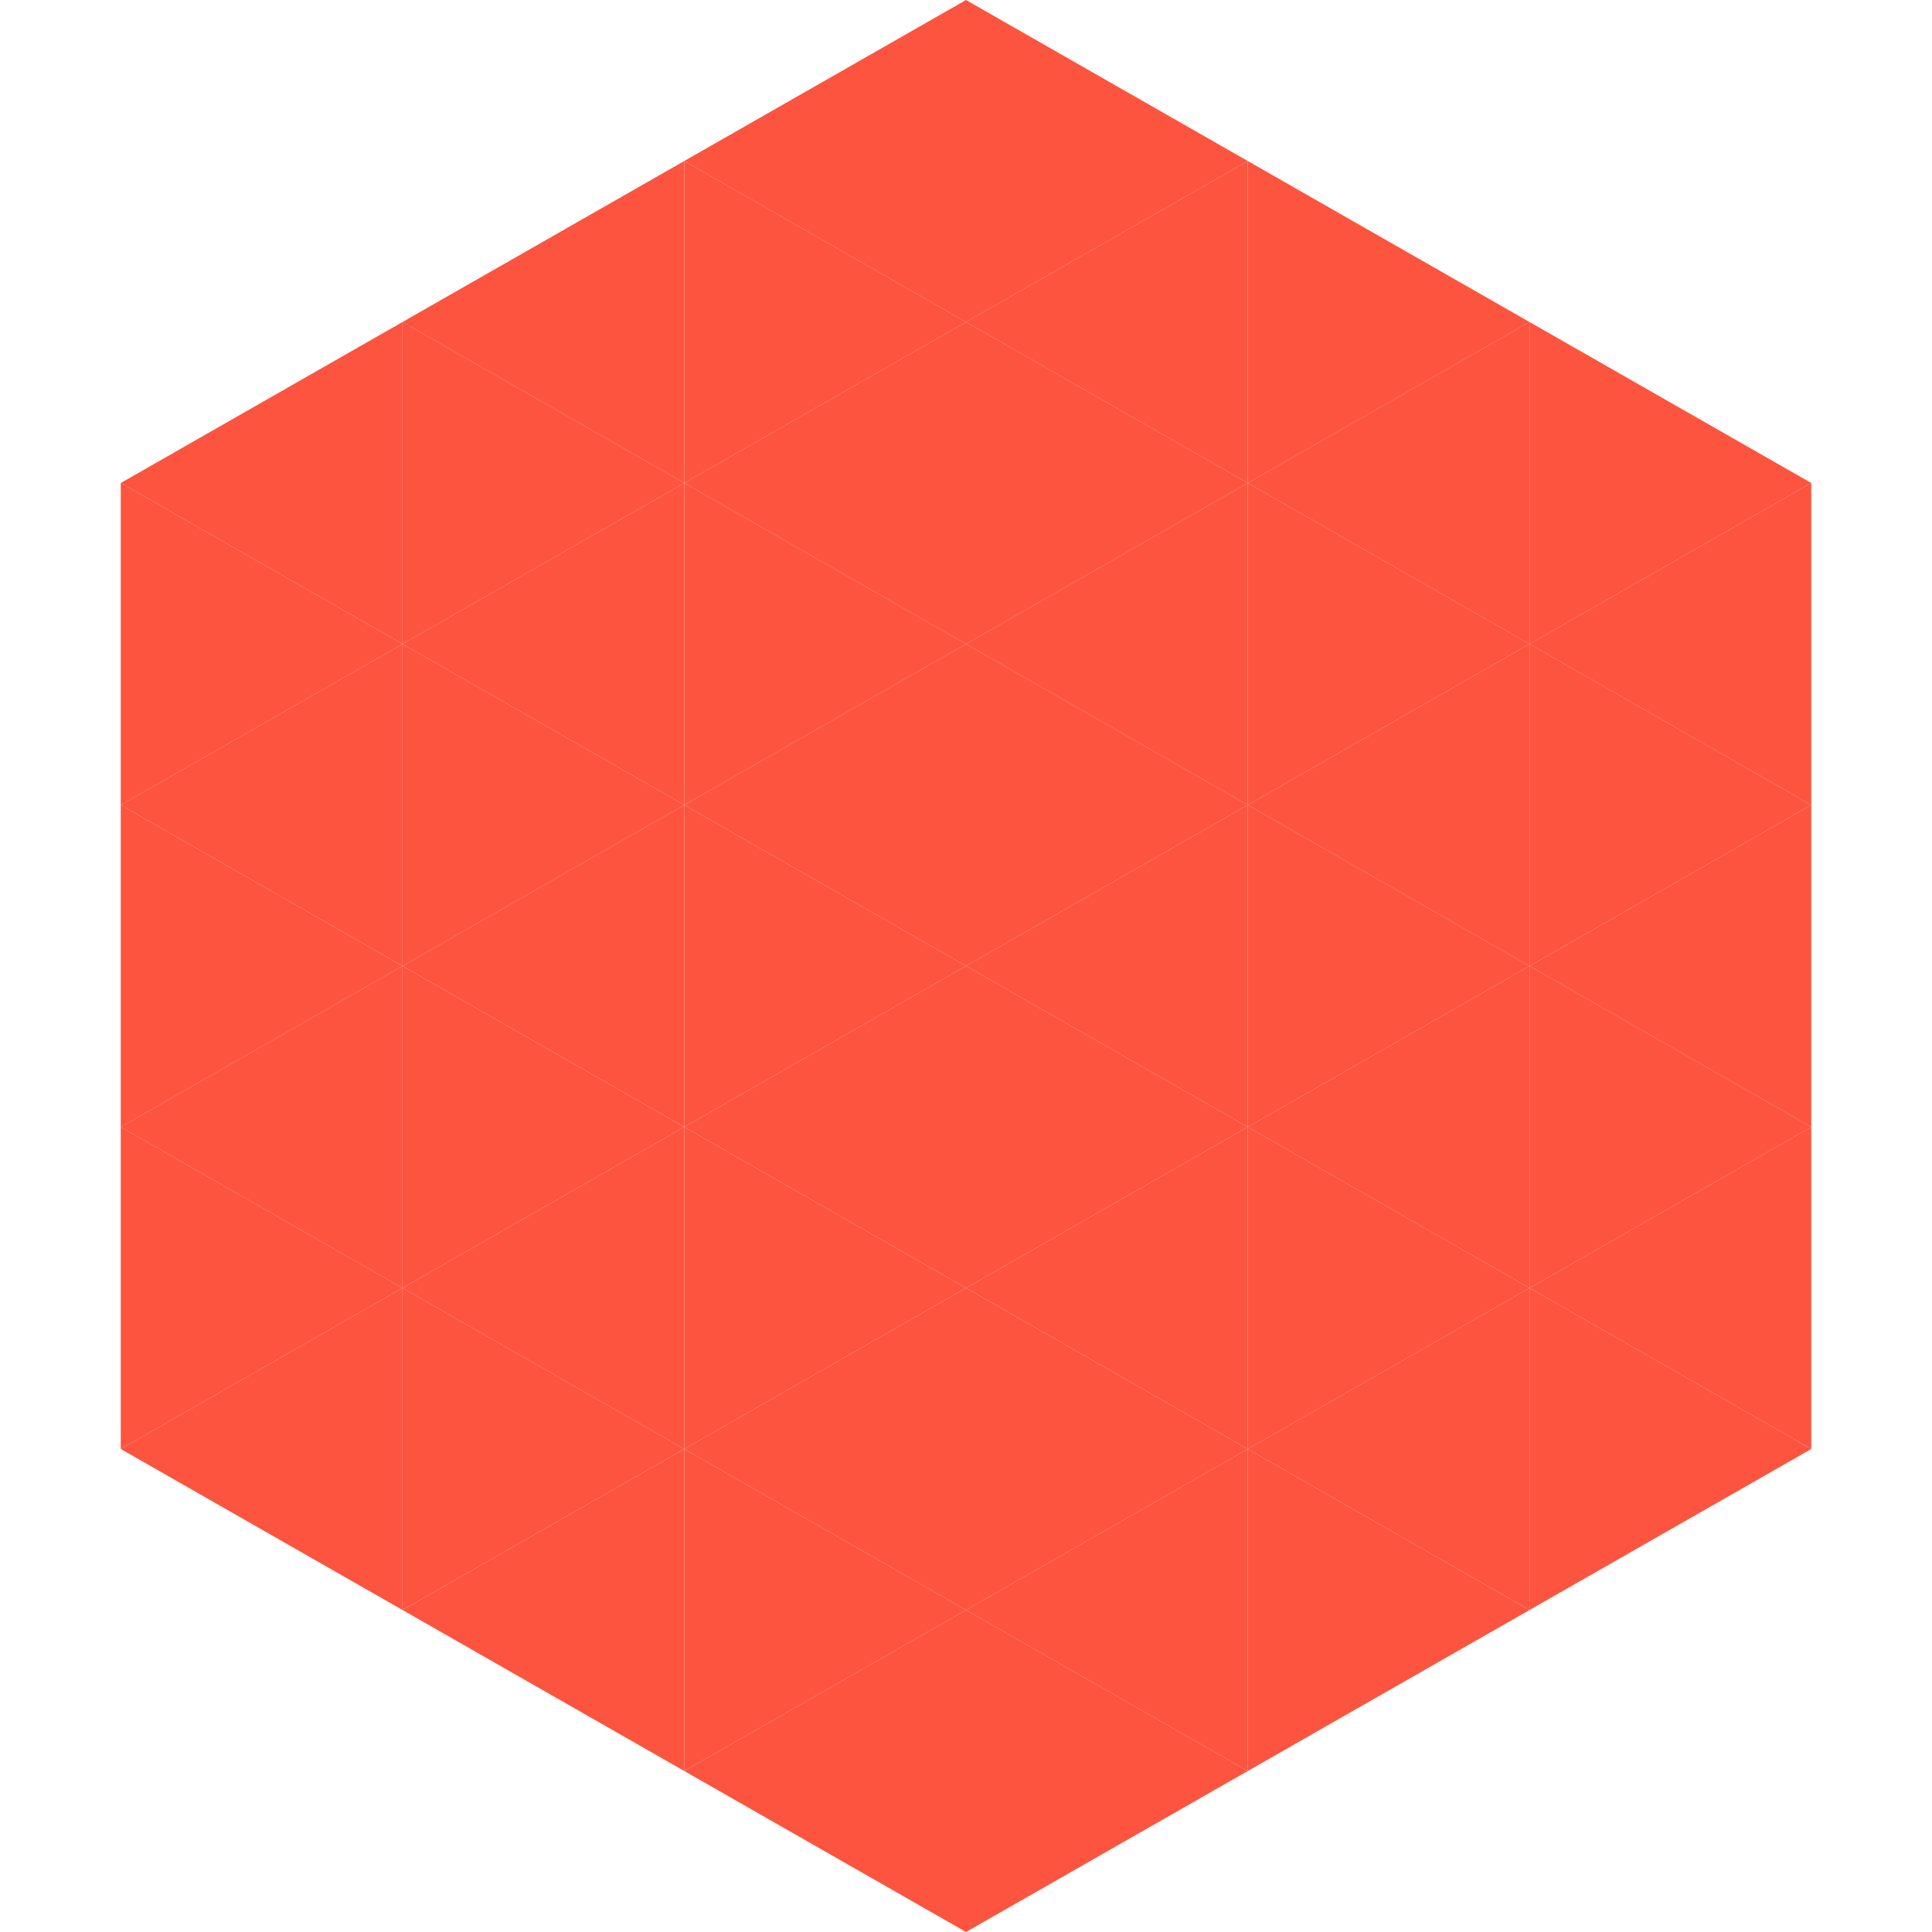
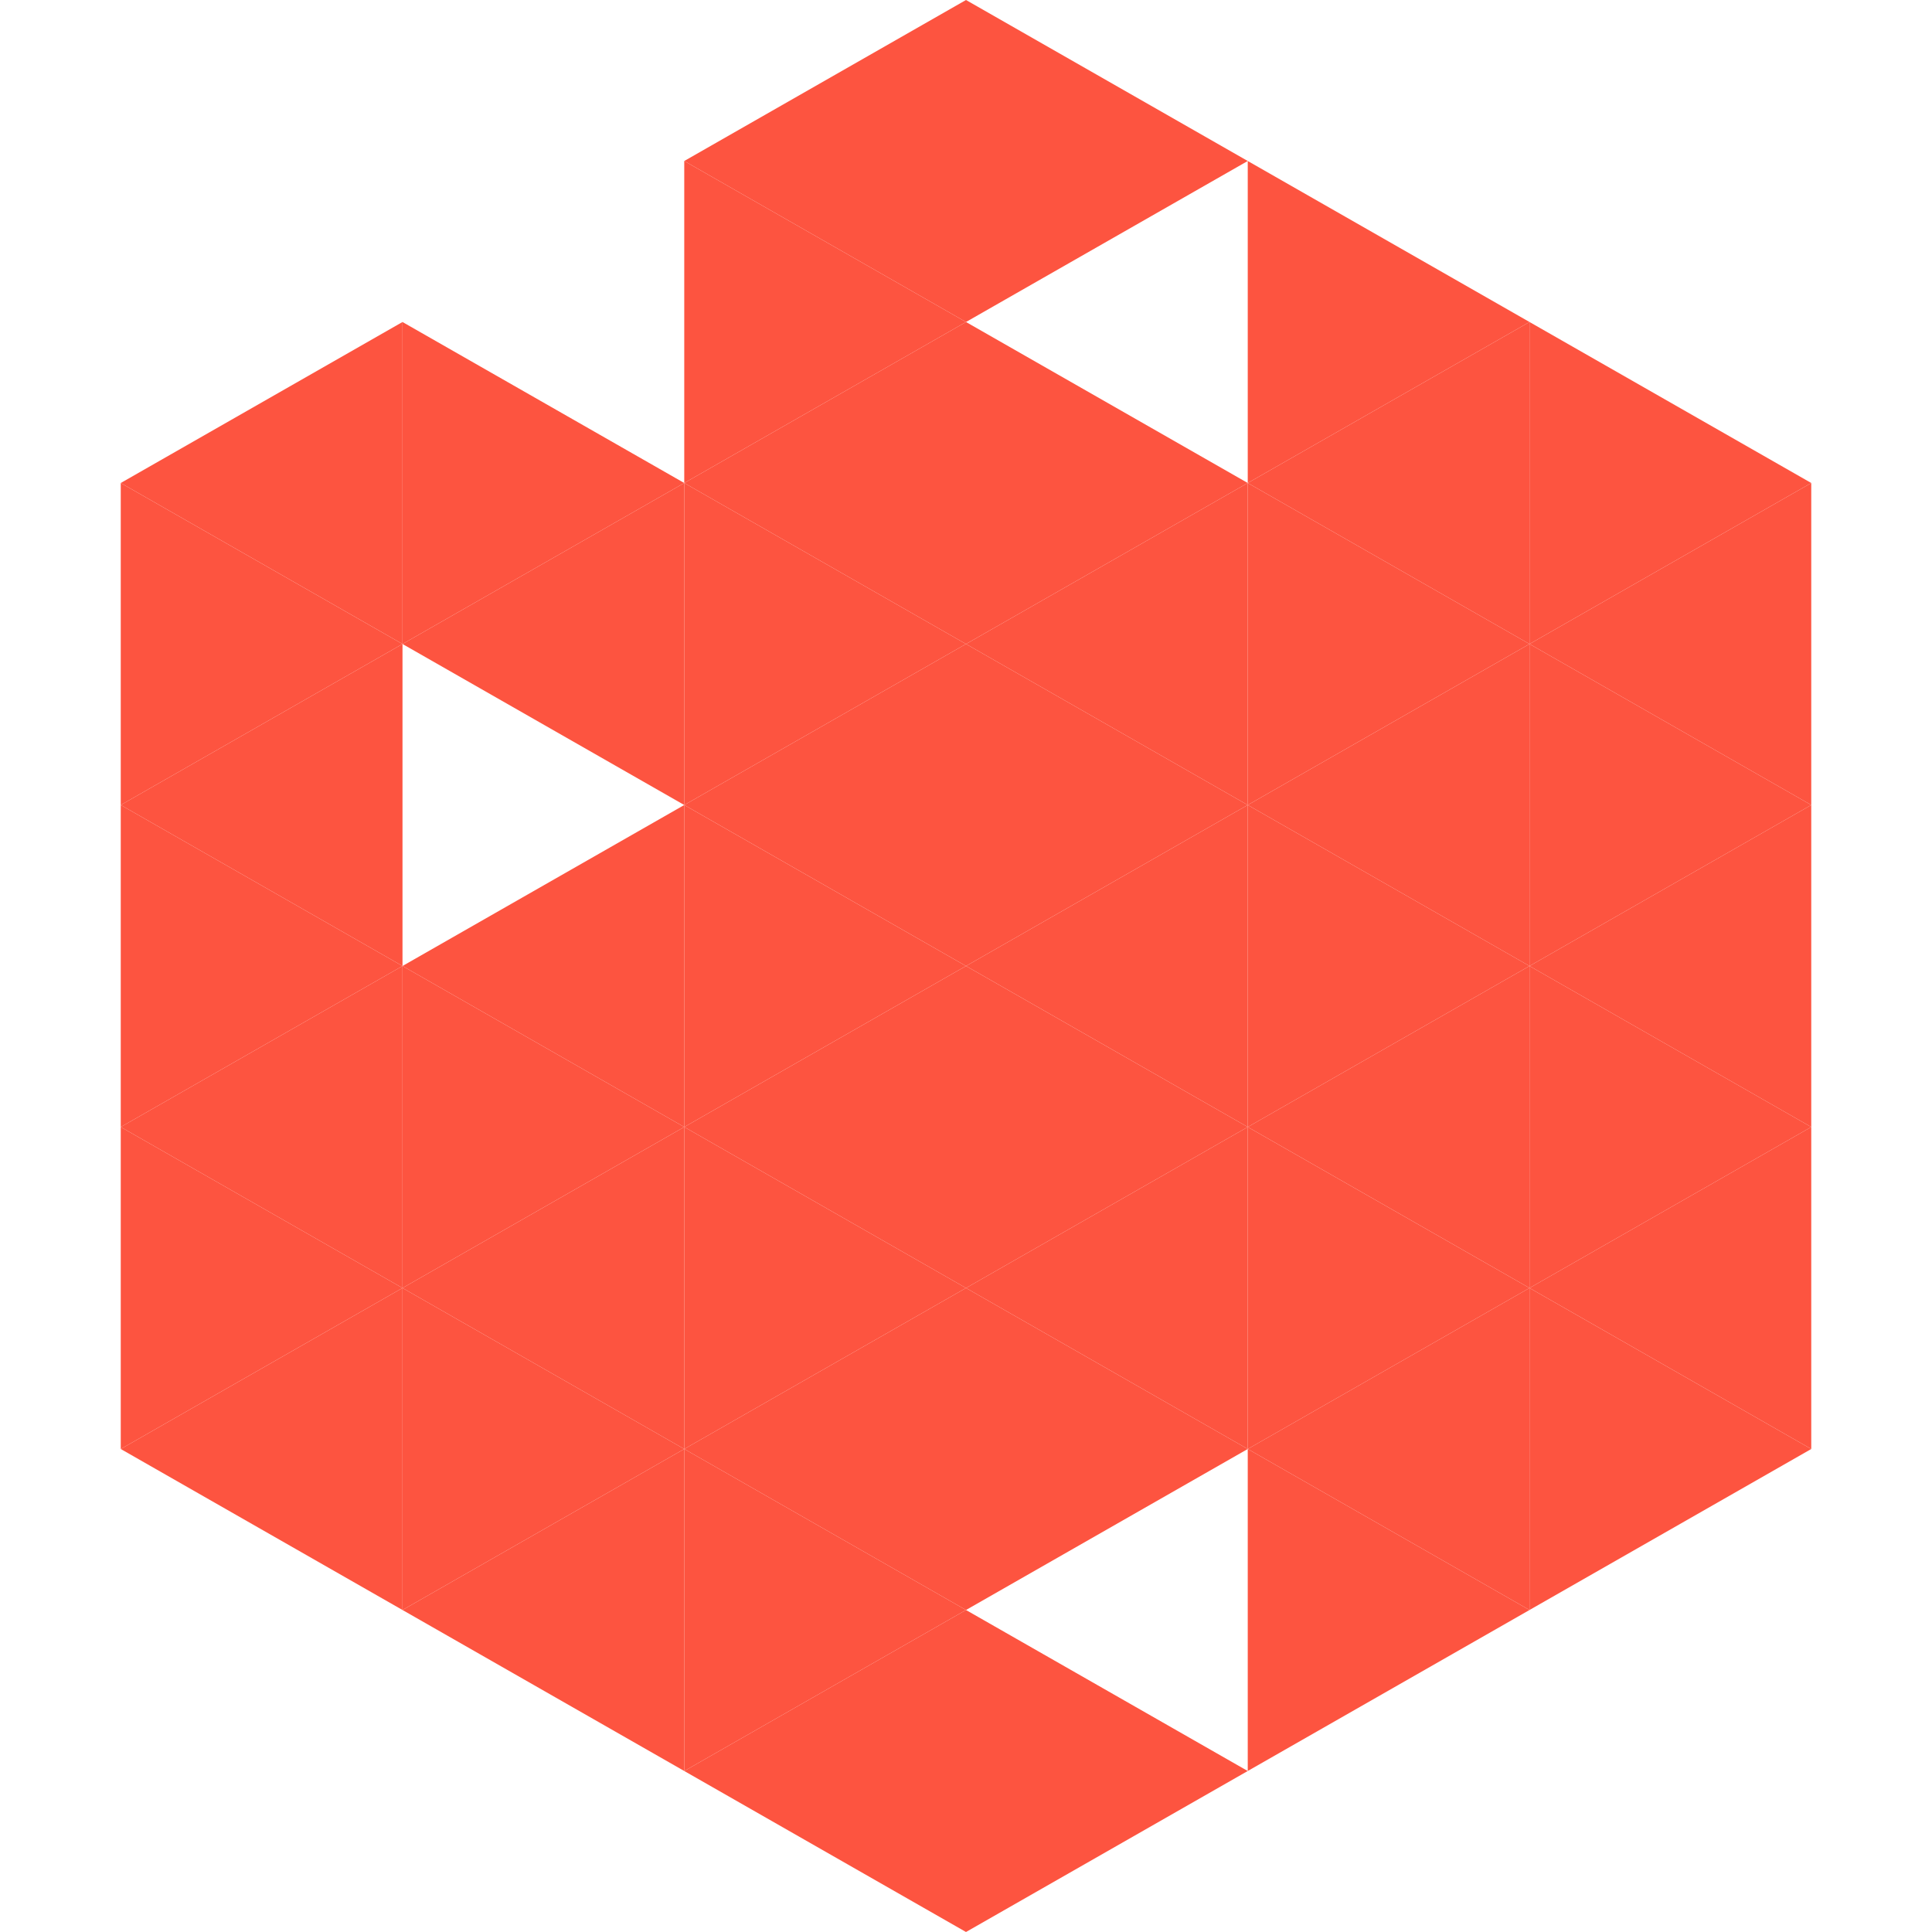
<svg xmlns="http://www.w3.org/2000/svg" width="240" height="240">
  <polygon points="50,40 15,60 50,80" style="fill:rgb(253,84,64)" />
  <polygon points="190,40 225,60 190,80" style="fill:rgb(253,84,64)" />
  <polygon points="15,60 50,80 15,100" style="fill:rgb(253,84,64)" />
  <polygon points="225,60 190,80 225,100" style="fill:rgb(253,84,64)" />
  <polygon points="50,80 15,100 50,120" style="fill:rgb(253,84,64)" />
  <polygon points="190,80 225,100 190,120" style="fill:rgb(253,84,64)" />
  <polygon points="15,100 50,120 15,140" style="fill:rgb(253,84,64)" />
  <polygon points="225,100 190,120 225,140" style="fill:rgb(253,84,64)" />
  <polygon points="50,120 15,140 50,160" style="fill:rgb(253,84,64)" />
  <polygon points="190,120 225,140 190,160" style="fill:rgb(253,84,64)" />
  <polygon points="15,140 50,160 15,180" style="fill:rgb(253,84,64)" />
  <polygon points="225,140 190,160 225,180" style="fill:rgb(253,84,64)" />
  <polygon points="50,160 15,180 50,200" style="fill:rgb(253,84,64)" />
  <polygon points="190,160 225,180 190,200" style="fill:rgb(253,84,64)" />
  <polygon points="15,180 50,200 15,220" style="fill:rgb(255,255,255); fill-opacity:0" />
  <polygon points="225,180 190,200 225,220" style="fill:rgb(255,255,255); fill-opacity:0" />
  <polygon points="50,0 85,20 50,40" style="fill:rgb(255,255,255); fill-opacity:0" />
  <polygon points="190,0 155,20 190,40" style="fill:rgb(255,255,255); fill-opacity:0" />
-   <polygon points="85,20 50,40 85,60" style="fill:rgb(253,84,64)" />
  <polygon points="155,20 190,40 155,60" style="fill:rgb(253,84,64)" />
  <polygon points="50,40 85,60 50,80" style="fill:rgb(253,84,64)" />
  <polygon points="190,40 155,60 190,80" style="fill:rgb(253,84,64)" />
  <polygon points="85,60 50,80 85,100" style="fill:rgb(253,84,64)" />
  <polygon points="155,60 190,80 155,100" style="fill:rgb(253,84,64)" />
-   <polygon points="50,80 85,100 50,120" style="fill:rgb(253,84,64)" />
  <polygon points="190,80 155,100 190,120" style="fill:rgb(253,84,64)" />
  <polygon points="85,100 50,120 85,140" style="fill:rgb(253,84,64)" />
  <polygon points="155,100 190,120 155,140" style="fill:rgb(253,84,64)" />
  <polygon points="50,120 85,140 50,160" style="fill:rgb(253,84,64)" />
  <polygon points="190,120 155,140 190,160" style="fill:rgb(253,84,64)" />
  <polygon points="85,140 50,160 85,180" style="fill:rgb(253,84,64)" />
  <polygon points="155,140 190,160 155,180" style="fill:rgb(253,84,64)" />
  <polygon points="50,160 85,180 50,200" style="fill:rgb(253,84,64)" />
  <polygon points="190,160 155,180 190,200" style="fill:rgb(253,84,64)" />
  <polygon points="85,180 50,200 85,220" style="fill:rgb(253,84,64)" />
  <polygon points="155,180 190,200 155,220" style="fill:rgb(253,84,64)" />
  <polygon points="120,0 85,20 120,40" style="fill:rgb(253,84,64)" />
  <polygon points="120,0 155,20 120,40" style="fill:rgb(253,84,64)" />
  <polygon points="85,20 120,40 85,60" style="fill:rgb(253,84,64)" />
-   <polygon points="155,20 120,40 155,60" style="fill:rgb(253,84,64)" />
  <polygon points="120,40 85,60 120,80" style="fill:rgb(253,84,64)" />
  <polygon points="120,40 155,60 120,80" style="fill:rgb(253,84,64)" />
  <polygon points="85,60 120,80 85,100" style="fill:rgb(253,84,64)" />
  <polygon points="155,60 120,80 155,100" style="fill:rgb(253,84,64)" />
  <polygon points="120,80 85,100 120,120" style="fill:rgb(253,84,64)" />
  <polygon points="120,80 155,100 120,120" style="fill:rgb(253,84,64)" />
  <polygon points="85,100 120,120 85,140" style="fill:rgb(253,84,64)" />
  <polygon points="155,100 120,120 155,140" style="fill:rgb(253,84,64)" />
  <polygon points="120,120 85,140 120,160" style="fill:rgb(253,84,64)" />
  <polygon points="120,120 155,140 120,160" style="fill:rgb(253,84,64)" />
  <polygon points="85,140 120,160 85,180" style="fill:rgb(253,84,64)" />
  <polygon points="155,140 120,160 155,180" style="fill:rgb(253,84,64)" />
  <polygon points="120,160 85,180 120,200" style="fill:rgb(253,84,64)" />
  <polygon points="120,160 155,180 120,200" style="fill:rgb(253,84,64)" />
  <polygon points="85,180 120,200 85,220" style="fill:rgb(253,84,64)" />
-   <polygon points="155,180 120,200 155,220" style="fill:rgb(253,84,64)" />
  <polygon points="120,200 85,220 120,240" style="fill:rgb(253,84,64)" />
  <polygon points="120,200 155,220 120,240" style="fill:rgb(253,84,64)" />
  <polygon points="85,220 120,240 85,260" style="fill:rgb(255,255,255); fill-opacity:0" />
  <polygon points="155,220 120,240 155,260" style="fill:rgb(255,255,255); fill-opacity:0" />
</svg>